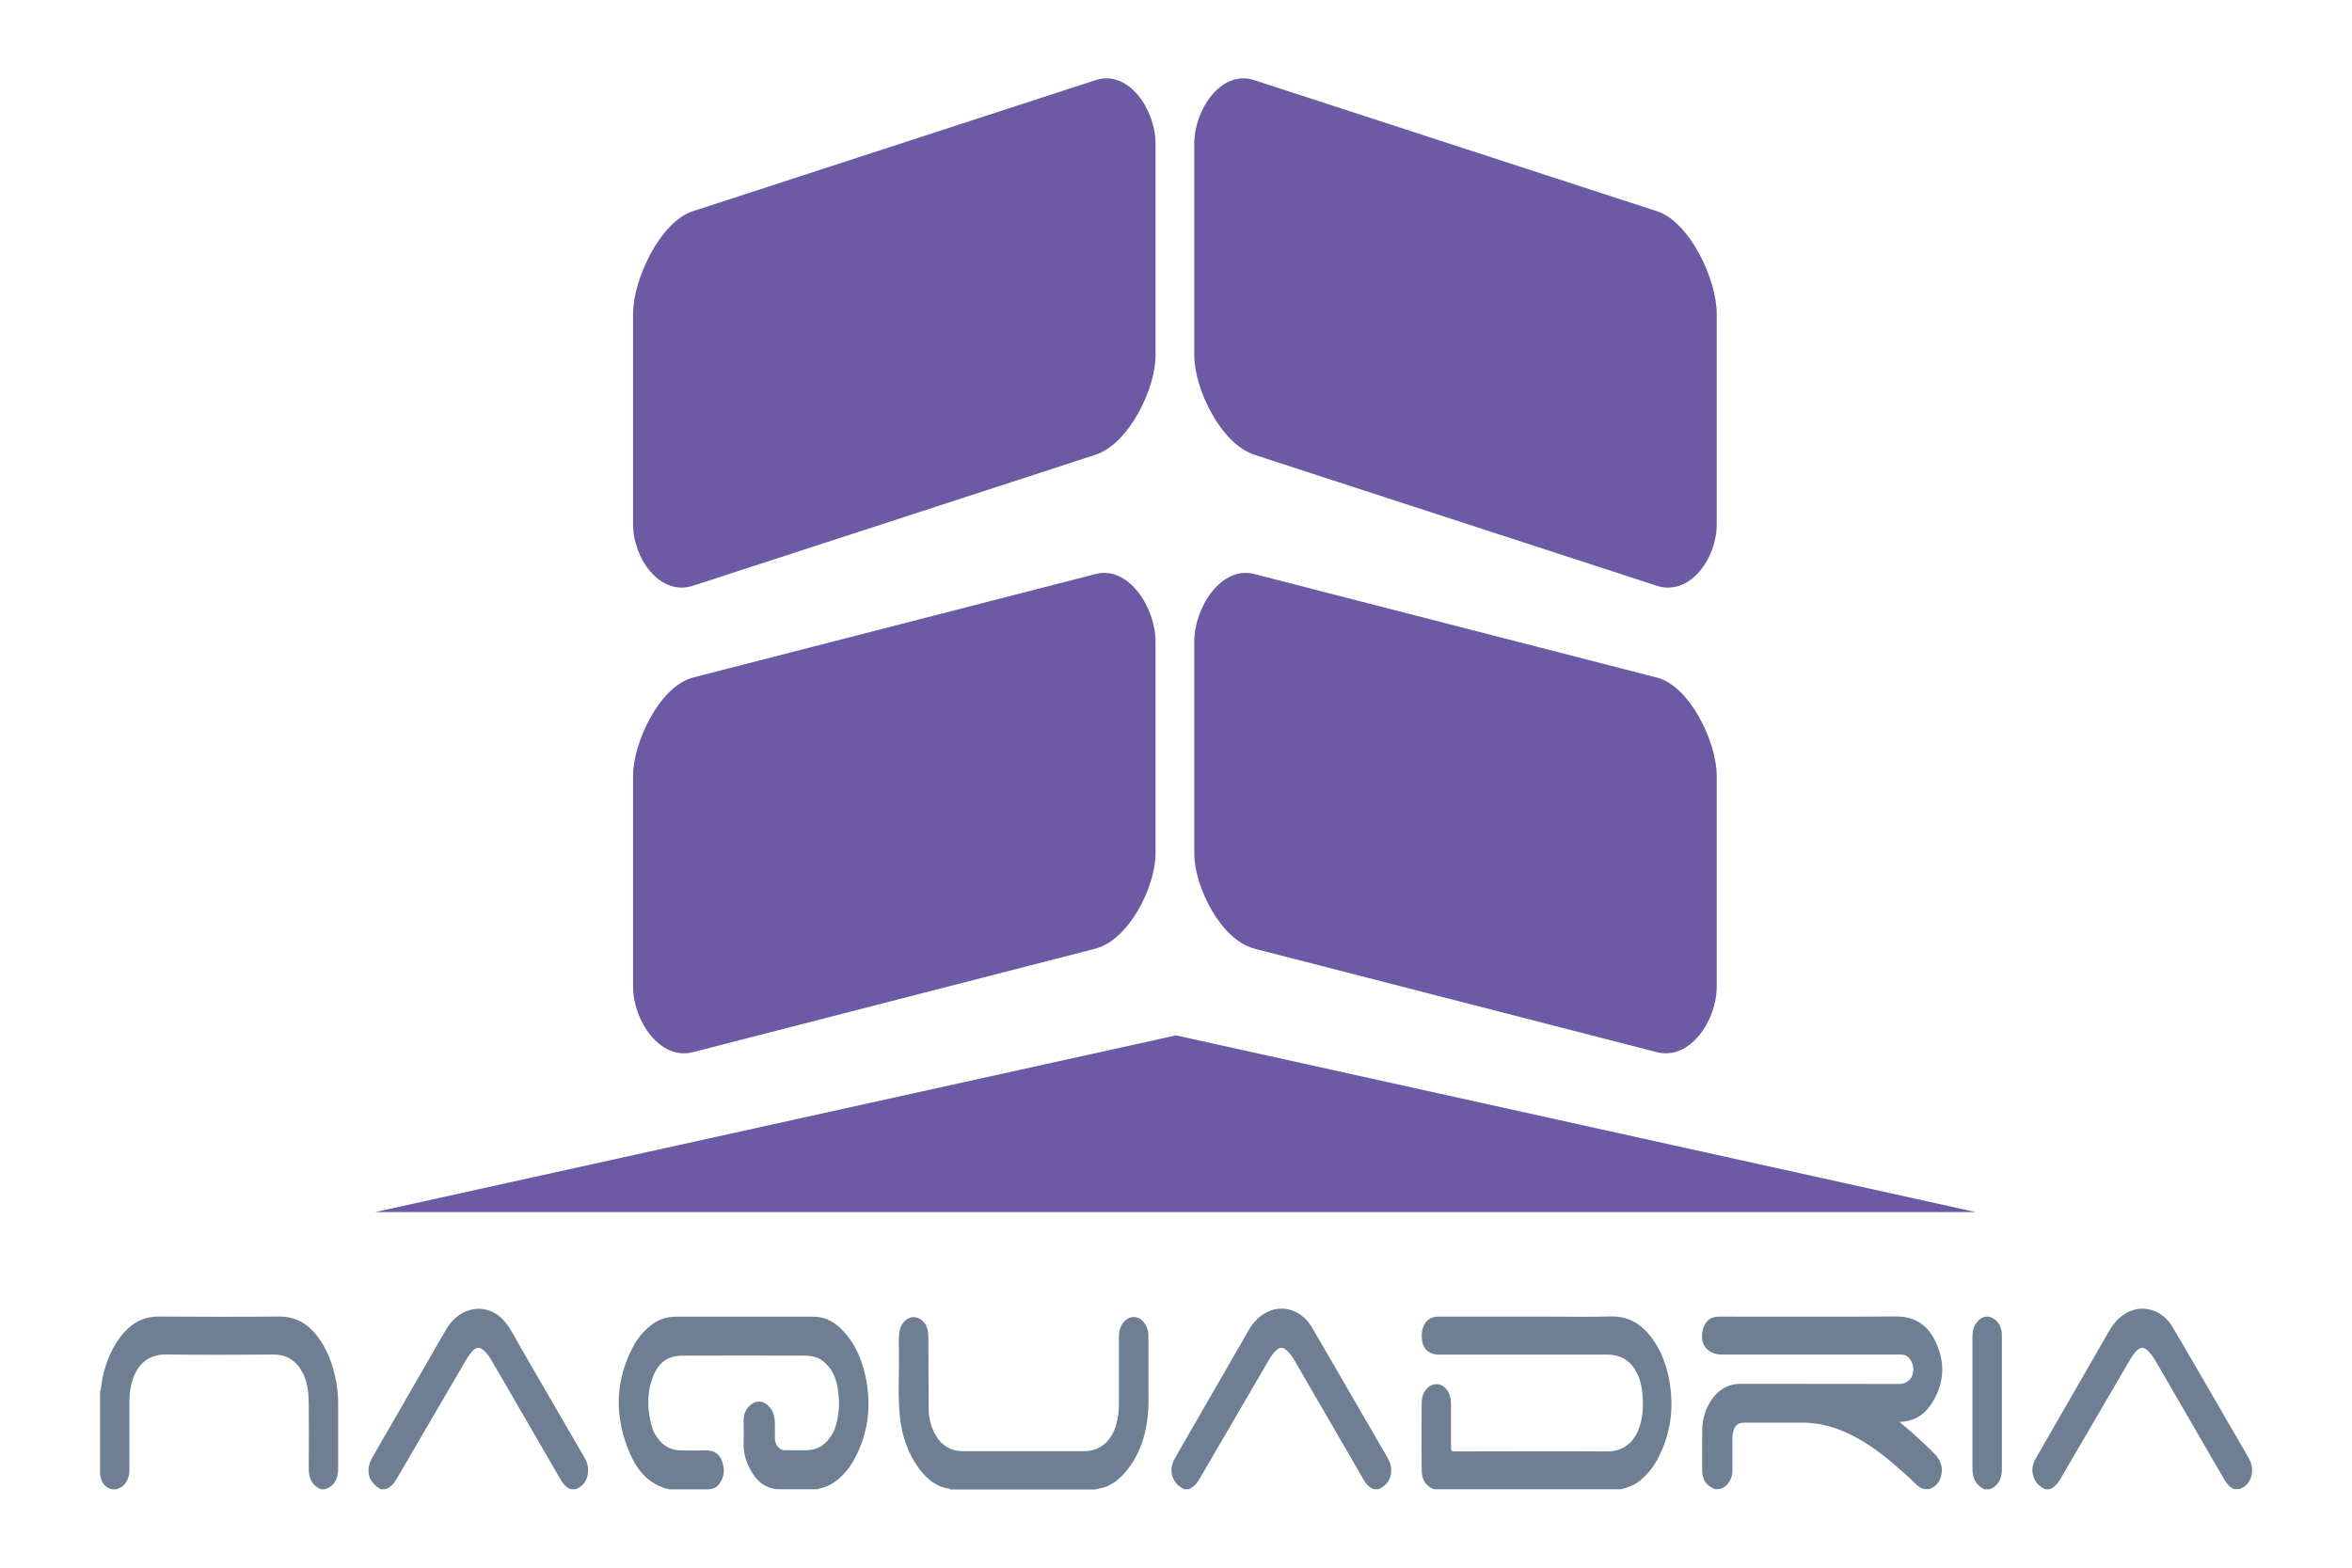
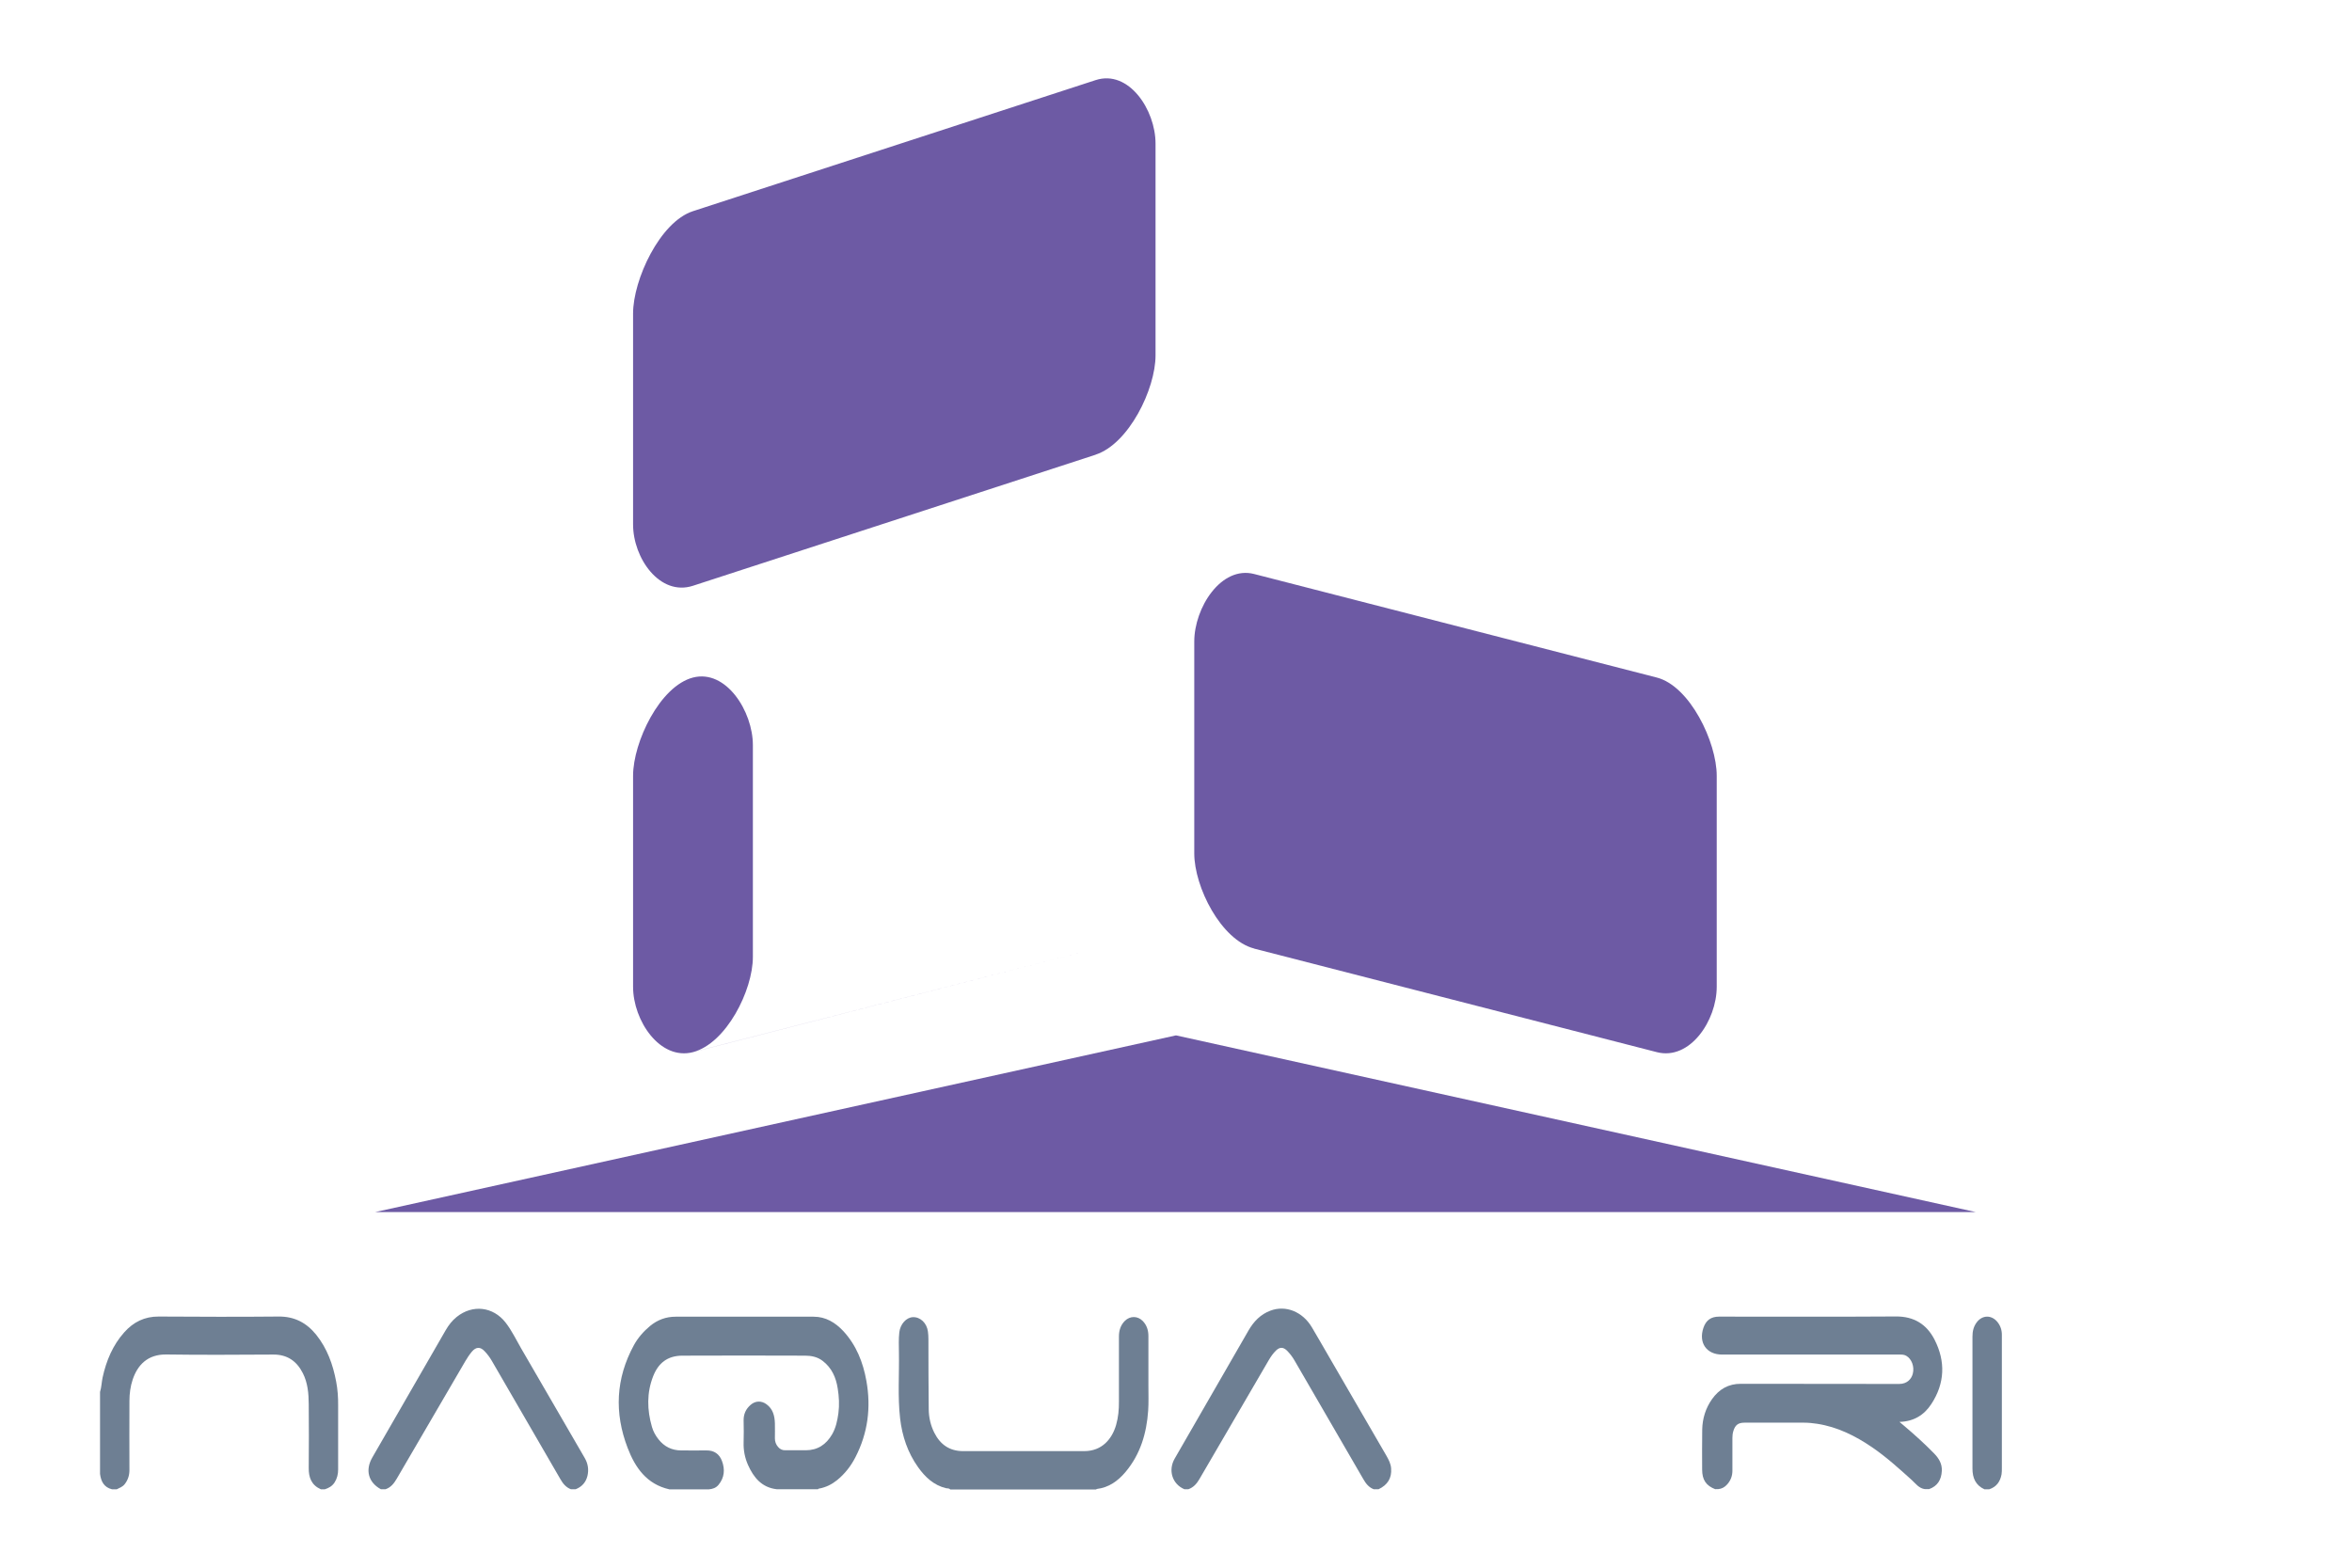
<svg xmlns="http://www.w3.org/2000/svg" id="Livello_1" viewBox="0 0 300 200">
  <defs>
    <style>
      .cls-1 {
        fill: #6d5aa4;
      }

      .cls-2 {
        fill: #6e7f93;
      }
    </style>
  </defs>
  <g id="naquadria">
    <g>
      <path class="cls-1" d="M139.75,58.01l-51.36,16.72c-4.22,1.37-7.64-3.51-7.64-7.82v-26.92c0-4.3,3.42-11.68,7.64-13.05l51.36-16.72c4.22-1.37,7.64,3.79,7.64,8.1v27.02c0,4.3-3.42,11.29-7.64,12.66Z" />
-       <path class="cls-1" d="M139.75,121.02l-51.36,13.21c-4.22,1.09-7.64-4.03-7.64-8.34v-26.92c0-4.3,3.42-11.44,7.64-12.53l51.36-13.21c4.22-1.09,7.64,4.31,7.64,8.62v27.02c0,4.3-3.42,11.05-7.64,12.14Z" />
-       <path class="cls-1" d="M159.97,58.01l51.36,16.72c4.22,1.37,7.64-3.51,7.64-7.82v-26.92c0-4.3-3.42-11.68-7.64-13.05l-51.36-16.72c-4.22-1.37-7.64,3.79-7.64,8.1v27.02c0,4.3,3.42,11.29,7.64,12.66Z" />
+       <path class="cls-1" d="M139.75,121.02l-51.36,13.21c-4.22,1.09-7.64-4.03-7.64-8.34v-26.92c0-4.3,3.42-11.44,7.64-12.53c4.22-1.09,7.64,4.31,7.64,8.62v27.02c0,4.3-3.42,11.05-7.64,12.14Z" />
      <path class="cls-1" d="M159.97,121.02l51.36,13.21c4.22,1.09,7.64-4.03,7.64-8.34v-26.92c0-4.3-3.42-11.44-7.64-12.53l-51.36-13.21c-4.22-1.09-7.64,4.31-7.64,8.62v27.02c0,4.3,3.42,11.05,7.64,12.14Z" />
      <polygon class="cls-1" points="47.86 154.63 252 154.63 150 132.09 47.86 154.63" />
    </g>
    <g>
      <path class="cls-2" d="M218.81,190c-1.2-.46-1.7-1.2-1.7-2.53,0-1.7-.02-3.4.01-5.1.03-1.4.43-2.71,1.25-3.87.9-1.27,2.09-1.97,3.7-1.96,6.72.02,13.45,0,20.17.02,1.05,0,1.58-.67,1.74-1.31.23-.89-.14-1.88-.83-2.28-.26-.15-.53-.16-.82-.16-7.56,0-15.12,0-22.68,0-1.98,0-3.02-1.5-2.38-3.4.33-.98.97-1.44,2-1.44,7.52,0,15.03.03,22.55-.02,2.32-.02,3.94,1.01,4.94,2.97,1.41,2.77,1.31,5.56-.41,8.19-.91,1.4-2.23,2.24-4.07,2.29.26.22.45.39.65.55,1.31,1.11,2.58,2.26,3.78,3.49.6.62,1.02,1.31.97,2.22-.06,1.12-.54,1.93-1.63,2.32h-.51c-.78-.09-1.2-.72-1.71-1.18-1.62-1.46-3.24-2.93-5.04-4.16-2.14-1.46-4.42-2.6-7.02-3-.55-.08-1.09-.14-1.65-.14-2.54,0-5.08,0-7.61,0-.8,0-1.19.3-1.42,1.07-.09.29-.12.58-.12.88,0,1.39,0,2.78,0,4.17,0,.66-.21,1.24-.66,1.75-.32.36-.69.57-1.16.61h-.34Z" />
-       <path class="cls-2" d="M182.9,190c-1.08-.43-1.54-1.26-1.56-2.38-.04-2.89-.04-5.78,0-8.67,0-.72.21-1.37.74-1.88.7-.68,1.68-.65,2.33.07.53.58.67,1.3.67,2.05,0,1.84.01,3.69,0,5.53,0,.35.1.45.45.45,6.47-.01,12.93-.04,19.4,0,2.16.02,3.47-1.21,4.09-2.85.54-1.42.61-2.9.48-4.4-.08-.95-.26-1.88-.7-2.74-.79-1.53-2-2.36-3.77-2.36-7.18.01-14.35,0-21.53,0-1.22,0-2.04-.76-2.14-1.99-.04-.51-.03-1.02.16-1.51.35-.9.98-1.35,1.95-1.35,4.75,0,9.5,0,14.25,0,2.57,0,5.14.06,7.7-.02,2.14-.06,3.74.83,5.03,2.44,1.33,1.67,2.08,3.6,2.46,5.67.65,3.54.2,6.93-1.51,10.13-.58,1.09-1.35,2.02-2.33,2.79-.67.53-1.45.78-2.25,1.01h-23.92Z" />
      <path class="cls-2" d="M85.36,190c-2.87-.65-4.34-2.76-5.3-5.27-1.72-4.47-1.52-8.87.79-13.11.52-.95,1.23-1.76,2.07-2.46.95-.78,2.03-1.18,3.25-1.18,5.87,0,11.74-.01,17.61,0,1.54,0,2.76.74,3.79,1.84,1.66,1.8,2.52,3.99,2.94,6.35.61,3.39.19,6.66-1.4,9.74-.58,1.13-1.35,2.12-2.35,2.93-.66.53-1.4.9-2.24,1.06-.07.01-.14,0-.17.09h-5.28c-1.91-.22-2.94-1.49-3.66-3.1-.4-.9-.59-1.86-.56-2.86.03-.93.02-1.87,0-2.81-.01-.81.28-1.46.89-1.99.6-.53,1.38-.56,2.03-.08.83.61,1.04,1.49,1.07,2.44.02.64,0,1.28,0,1.91,0,.41.13.78.4,1.09.24.29.54.44.93.43.87-.01,1.73,0,2.6,0,1.53,0,2.61-.74,3.36-2.02.49-.84.68-1.77.81-2.71.14-1.06.08-2.12-.09-3.17-.22-1.39-.75-2.6-1.9-3.49-.68-.53-1.47-.68-2.28-.68-5.21-.02-10.41-.02-15.62,0-1.9,0-3.08.94-3.74,2.63-.83,2.12-.78,4.3-.15,6.47.17.58.46,1.1.83,1.57.74.94,1.71,1.42,2.91,1.42,1.06,0,2.13.02,3.19,0,1-.02,1.67.46,2,1.35.4,1.07.32,2.12-.44,3.04-.33.4-.77.54-1.27.58h-5.02Z" />
      <path class="cls-2" d="M121.19,190c-.14-.15-.35-.1-.52-.14-1.57-.38-2.66-1.41-3.56-2.67-1.33-1.86-2.04-3.98-2.3-6.23-.32-2.78-.1-5.58-.15-8.37-.01-.88-.05-1.76.05-2.63.12-1.03.89-1.89,1.73-1.92.95-.04,1.78.75,1.92,1.85.04.31.06.62.06.93.01,2.99,0,5.98.04,8.97.01,1.04.24,2.05.71,2.99.76,1.51,1.95,2.35,3.68,2.35,5.15,0,10.29,0,15.44,0,2.3,0,3.56-1.58,4.07-3.34.28-.97.37-1.97.36-2.98,0-2.76,0-5.53,0-8.29,0-.76.2-1.46.76-2.01.66-.65,1.63-.65,2.28.02.52.54.72,1.19.72,1.94,0,2.11,0,4.22,0,6.34,0,1.05.04,2.1-.03,3.15-.2,2.89-.99,5.57-2.89,7.83-.97,1.15-2.13,1.99-3.68,2.17-.02,0-.04.04-.06.06h-18.64Z" />
      <path class="cls-2" d="M40.93,190c-1.2-.53-1.57-1.5-1.55-2.74.03-2.71.02-5.41,0-8.12-.01-1.36-.12-2.72-.76-3.97-.78-1.53-1.98-2.37-3.76-2.36-4.54.02-9.08.06-13.61-.01-2.45-.04-3.7,1.37-4.32,3.18-.3.89-.42,1.82-.42,2.76-.02,2.93,0,5.87,0,8.8,0,.68-.19,1.28-.61,1.81-.27.34-.65.47-1.01.65h-.6c-1.02-.25-1.41-1-1.53-1.96v-10.46c.19-.61.2-1.24.33-1.86.47-2.13,1.29-4.1,2.76-5.75,1.17-1.31,2.59-2.02,4.4-2.01,5.09.03,10.18.05,15.27,0,2.04-.02,3.57.79,4.81,2.32,1.41,1.76,2.14,3.81,2.55,5.99.19,1,.26,2.02.25,3.04,0,2.72,0,5.44,0,8.16,0,.59-.13,1.15-.45,1.65-.3.47-.74.72-1.25.88h-.51Z" />
      <path class="cls-2" d="M72.84,190c-.65-.24-1.04-.73-1.37-1.31-2.91-5.04-5.83-10.07-8.75-15.1-.25-.43-.55-.83-.89-1.19-.56-.61-1.11-.59-1.65.05-.31.37-.57.77-.82,1.19-2.92,5-5.84,10-8.75,15-.35.6-.75,1.12-1.43,1.35h-.6c-1.6-.87-2.02-2.44-1.09-4.05,3.12-5.41,6.24-10.82,9.36-16.24.37-.64.82-1.23,1.4-1.69,2.02-1.62,4.64-1.33,6.24.72.79,1.01,1.33,2.17,1.97,3.27,2.71,4.66,5.42,9.34,8.12,14,.42.72.54,1.49.35,2.29-.2.82-.71,1.39-1.5,1.7h-.6Z" />
-       <path class="cls-2" d="M285.03,190c-.64-.25-1.02-.74-1.36-1.32-2.92-5.05-5.85-10.1-8.78-15.15-.24-.42-.54-.8-.87-1.15-.54-.57-1.02-.56-1.56.01-.29.31-.53.66-.75,1.03-2.97,5.09-5.95,10.18-8.91,15.27-.34.59-.75,1.09-1.42,1.31h-.51c-1.54-.68-2.09-2.41-1.23-3.9,3.13-5.44,6.27-10.87,9.39-16.31.71-1.24,1.64-2.2,3.03-2.65,1.86-.59,3.93.26,5.04,2.13,1.63,2.74,3.21,5.51,4.81,8.26,1.64,2.83,3.28,5.66,4.92,8.49.62,1.07.56,2.32-.13,3.24-.28.37-.66.55-1.06.72h-.6Z" />
      <path class="cls-2" d="M175.24,190c-.65-.24-1.03-.74-1.36-1.32-2.91-5.04-5.84-10.08-8.76-15.11-.27-.47-.6-.9-.98-1.28-.47-.45-.91-.45-1.38,0-.37.36-.66.78-.92,1.22-2.95,5.07-5.91,10.13-8.86,15.2-.34.58-.75,1.05-1.4,1.28h-.51c-1.56-.66-2.1-2.43-1.23-3.92,3.15-5.45,6.28-10.89,9.42-16.35.66-1.14,1.53-2.04,2.78-2.51,1.95-.74,4.11.13,5.29,2.12.74,1.24,1.45,2.5,2.18,3.75,2.44,4.21,4.89,8.43,7.33,12.64.29.51.56,1.02.6,1.62.09,1.23-.44,2.1-1.6,2.65h-.6Z" />
      <path class="cls-2" d="M253.12,190c-1.14-.52-1.53-1.46-1.53-2.64,0-5.61,0-11.22,0-16.83,0-.67.13-1.29.55-1.84.7-.92,1.83-.96,2.59-.09.41.48.61,1.05.61,1.68,0,1.5,0,3,0,4.51,0,4.17,0,8.33,0,12.5,0,.27,0,.54-.04.8-.17.93-.65,1.61-1.58,1.91h-.6Z" />
    </g>
  </g>
</svg>